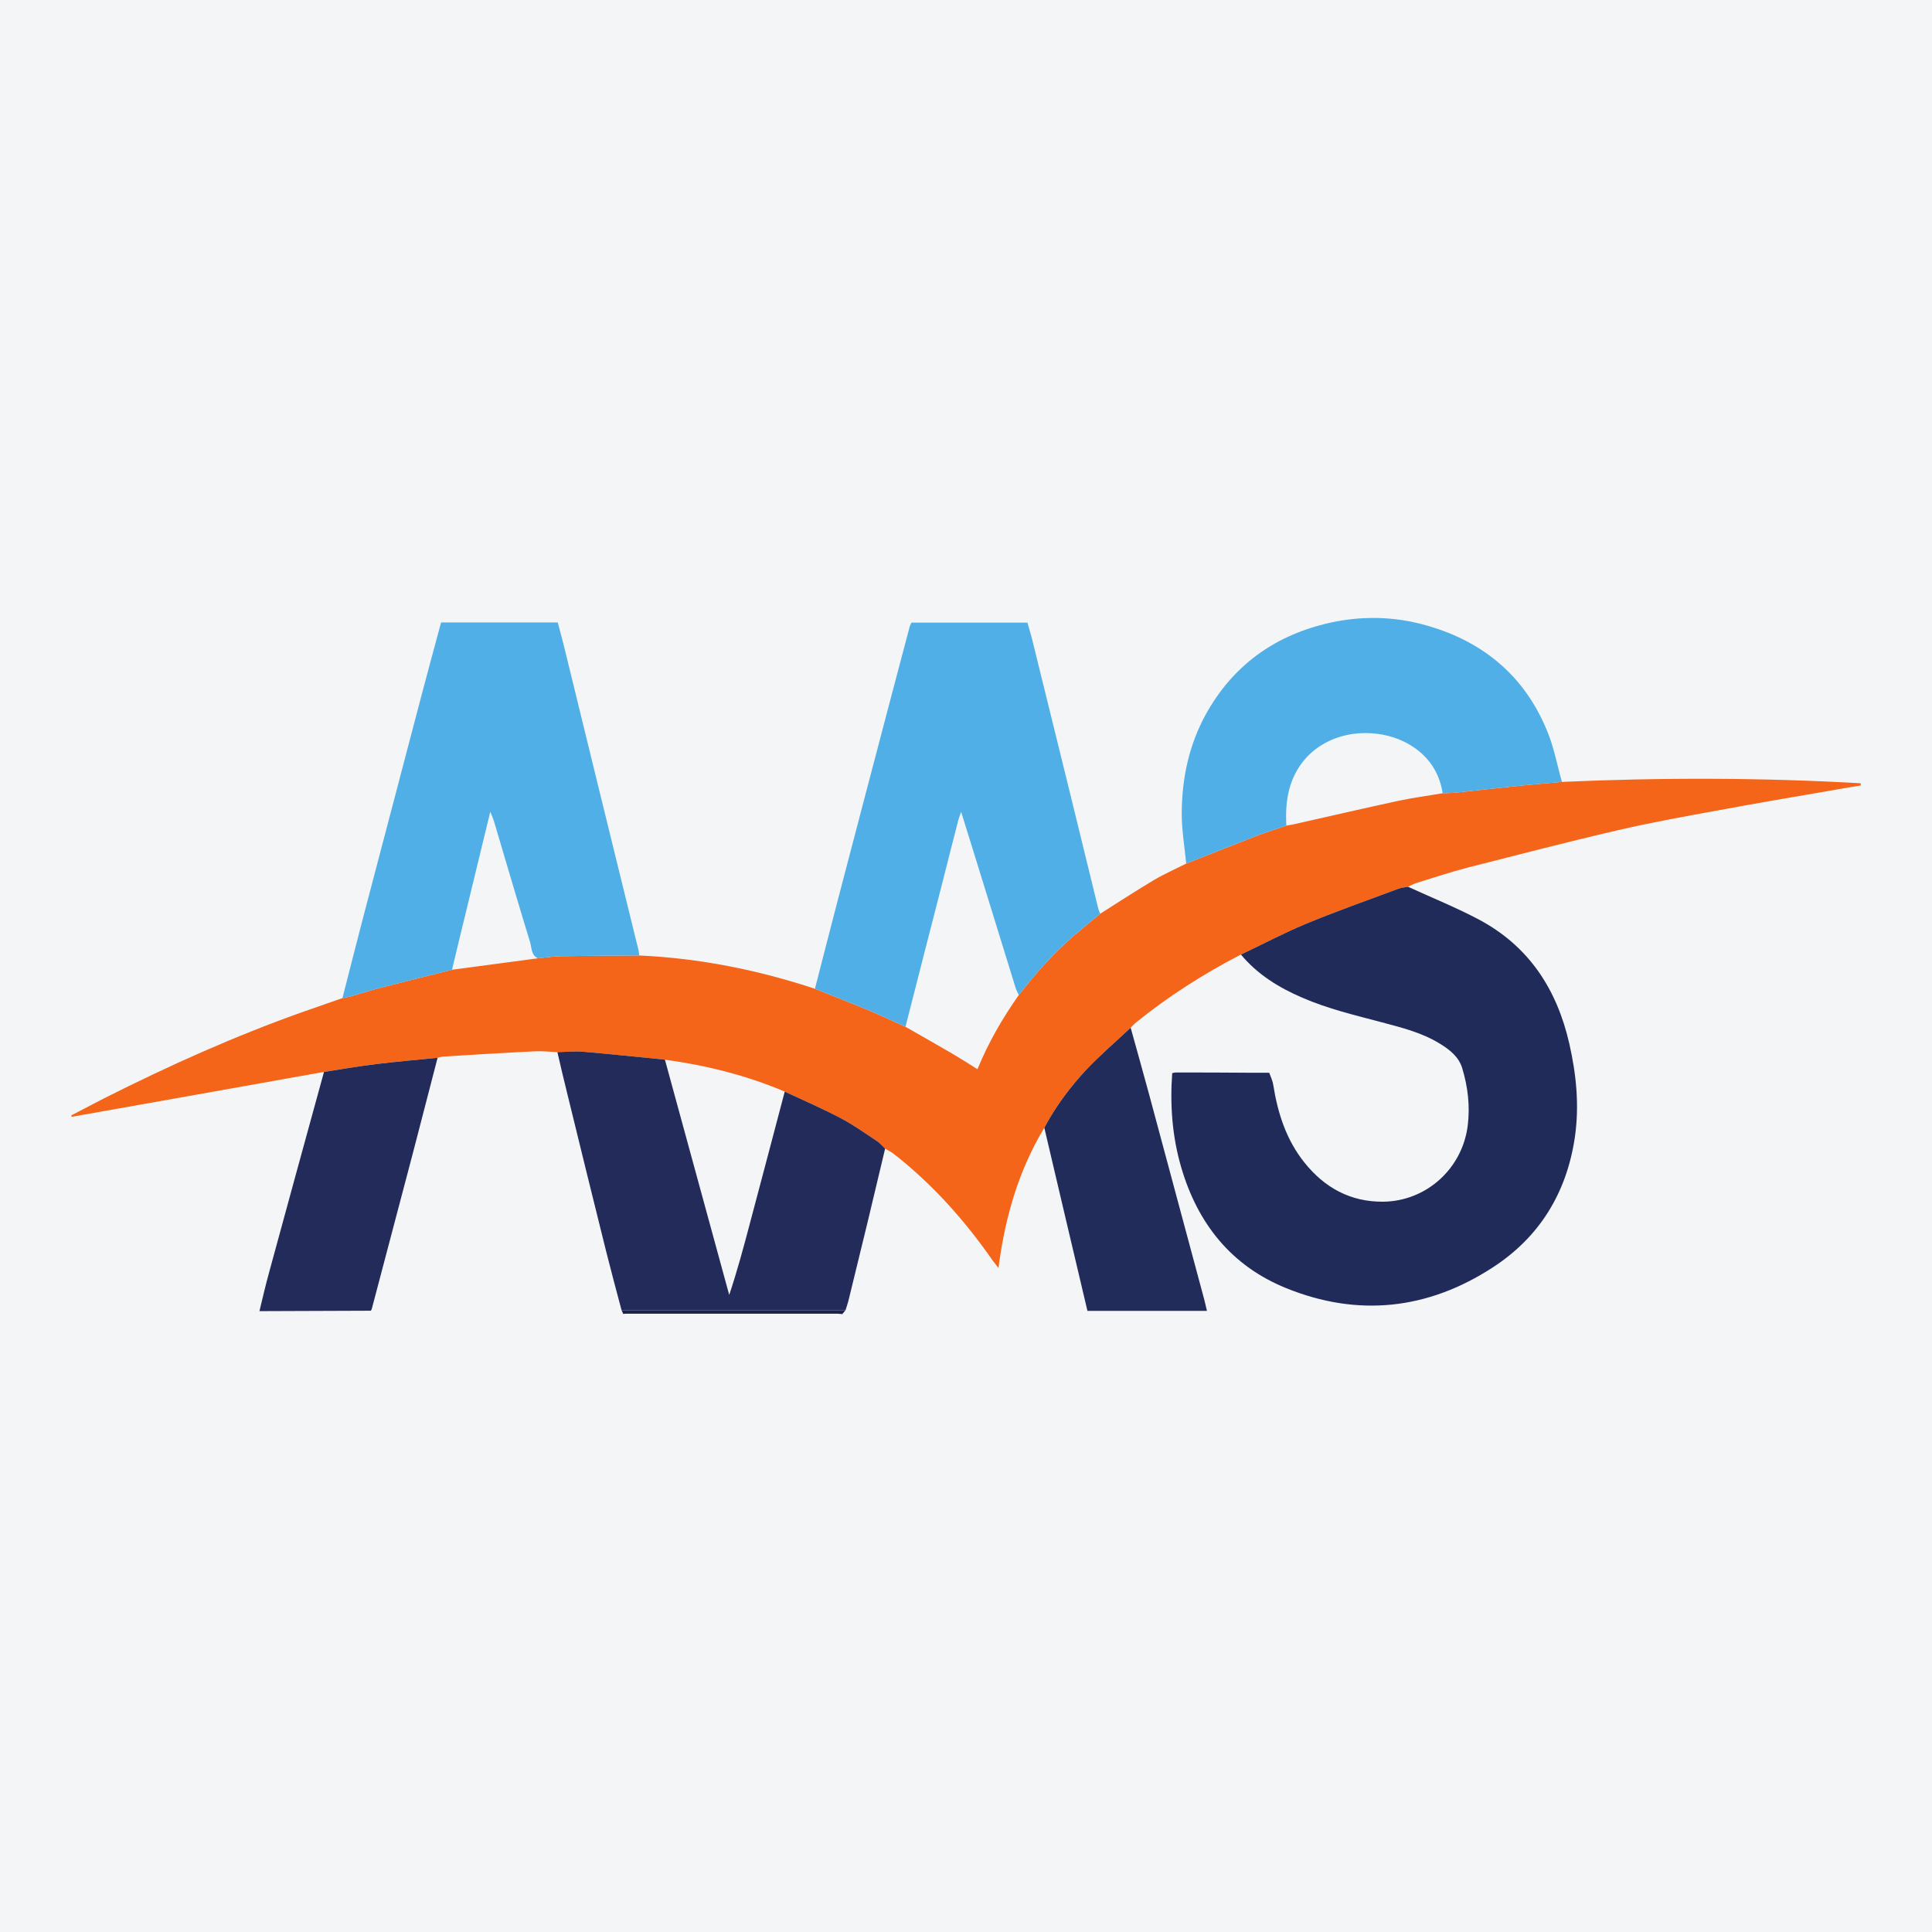
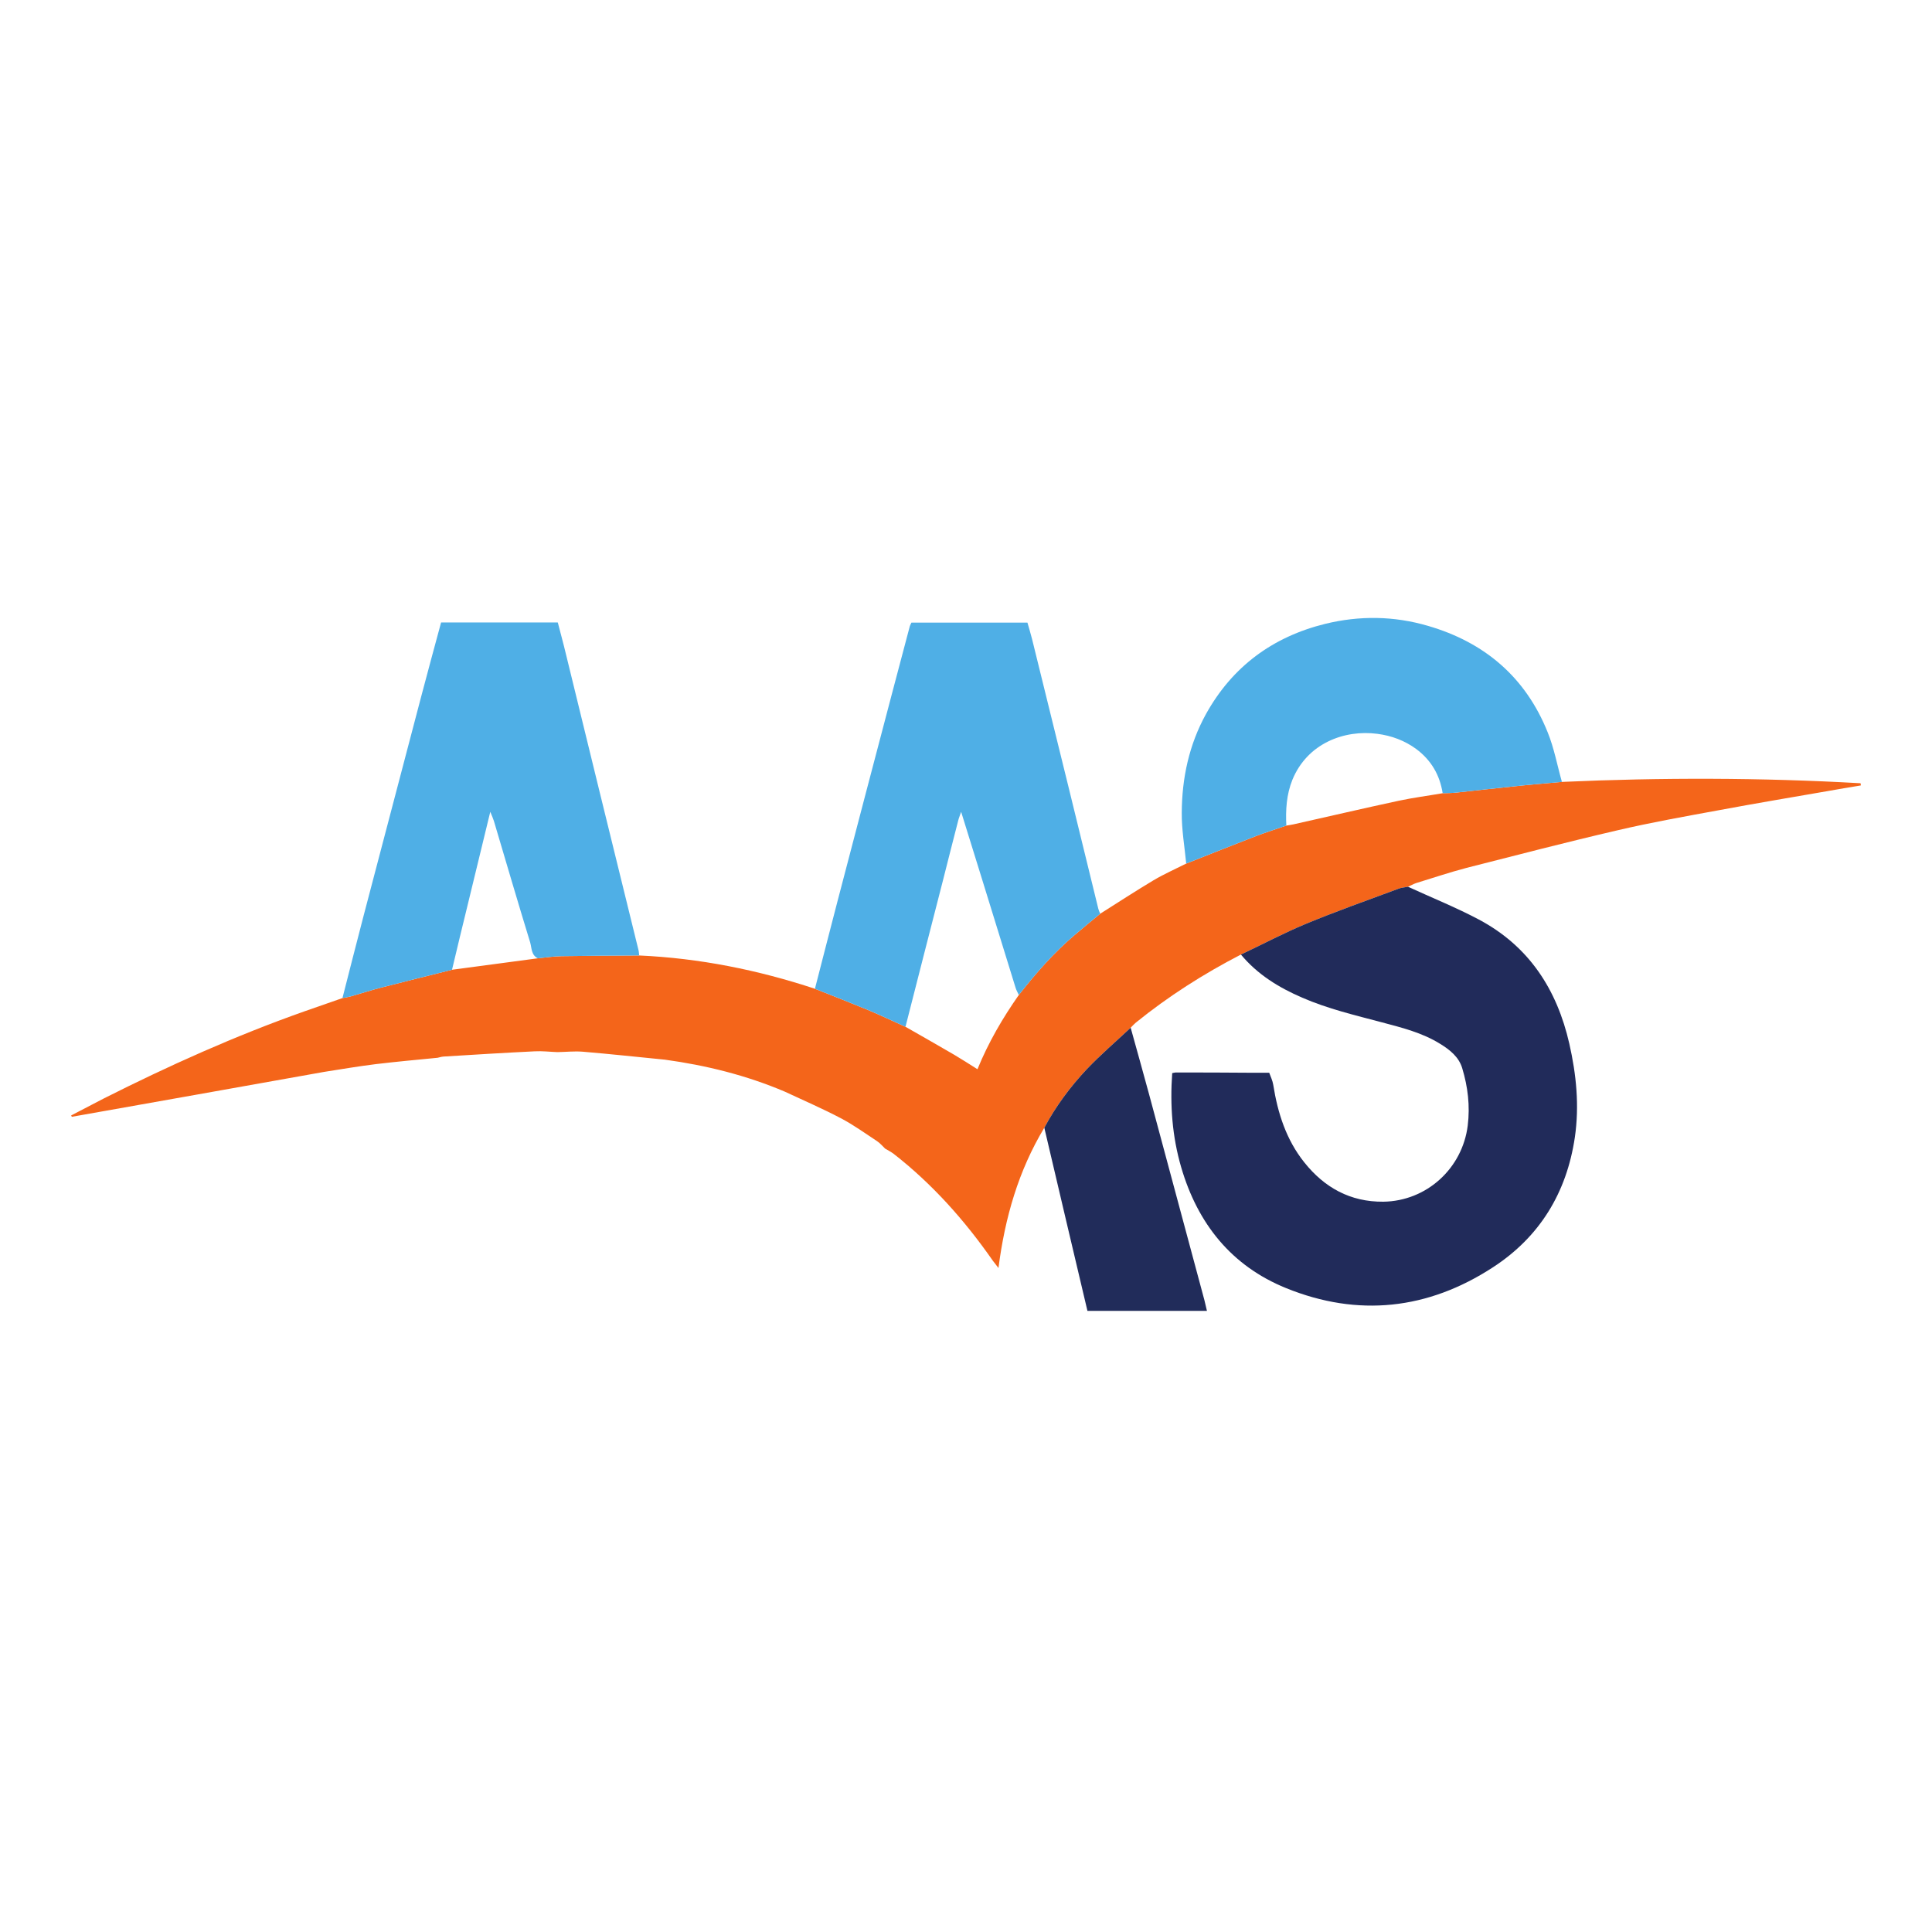
<svg xmlns="http://www.w3.org/2000/svg" width="56pt" height="56pt" viewBox="0 0 56 56" version="1.1">
  <g id="surface1">
-     <rect x="0" y="0" width="56" height="56" style="fill:rgb(95.668%,95.779%,96.777%);fill-opacity:1;stroke:none;" />
    <path style=" stroke:none;fill-rule:nonzero;fill:rgb(95.349%,39.578%,10.246%);fill-opacity:1;" d="M 45.273 22.664 C 48.16 22.535 51.047 22.539 53.93 22.703 C 53.934 22.723 53.934 22.742 53.938 22.766 C 53.609 22.82 53.281 22.875 52.953 22.934 C 51.922 23.113 50.891 23.285 49.863 23.477 C 48.867 23.66 47.871 23.836 46.887 24.066 C 45.422 24.406 43.965 24.785 42.508 25.156 C 42.016 25.285 41.531 25.449 41.043 25.598 C 40.965 25.625 40.891 25.668 40.812 25.703 C 40.715 25.723 40.609 25.727 40.52 25.766 C 39.629 26.098 38.73 26.414 37.855 26.777 C 37.215 27.043 36.598 27.371 35.969 27.668 C 34.887 28.227 33.863 28.879 32.918 29.645 C 32.867 29.688 32.824 29.738 32.773 29.789 C 32.348 30.188 31.906 30.566 31.504 30.988 C 31.023 31.5 30.602 32.066 30.27 32.688 C 29.52 33.934 29.129 35.293 28.941 36.754 C 28.891 36.684 28.832 36.617 28.781 36.547 C 27.965 35.375 27.023 34.316 25.895 33.438 C 25.82 33.383 25.734 33.34 25.656 33.293 C 25.578 33.219 25.508 33.133 25.418 33.074 C 25.074 32.848 24.734 32.602 24.367 32.41 C 23.84 32.133 23.289 31.895 22.746 31.641 C 21.633 31.168 20.469 30.879 19.273 30.715 C 18.48 30.637 17.684 30.551 16.891 30.484 C 16.648 30.465 16.398 30.492 16.156 30.496 C 15.938 30.488 15.715 30.461 15.5 30.473 C 14.617 30.516 13.738 30.57 12.855 30.625 C 12.797 30.629 12.742 30.648 12.684 30.66 C 12.086 30.719 11.488 30.773 10.895 30.844 C 10.391 30.906 9.891 30.992 9.391 31.07 C 6.953 31.504 4.52 31.941 2.082 32.371 C 2.074 32.359 2.07 32.344 2.062 32.332 C 2.375 32.168 2.688 32.004 3 31.844 C 4.891 30.891 6.82 30.023 8.82 29.316 C 9.188 29.188 9.555 29.059 9.926 28.93 C 10.008 28.914 10.09 28.902 10.172 28.879 C 10.465 28.797 10.758 28.699 11.051 28.625 C 11.734 28.449 12.418 28.281 13.102 28.109 C 13.93 28 14.762 27.887 15.59 27.777 C 15.816 27.754 16.043 27.719 16.27 27.715 C 17.023 27.703 17.773 27.699 18.527 27.695 C 20.27 27.773 21.965 28.113 23.621 28.66 C 24.137 28.863 24.652 29.066 25.164 29.277 C 25.531 29.43 25.887 29.602 26.246 29.762 C 26.719 30.031 27.191 30.301 27.66 30.574 C 27.879 30.703 28.09 30.84 28.332 30.992 C 28.652 30.211 29.062 29.508 29.531 28.84 C 30.02 28.215 30.539 27.621 31.145 27.105 C 31.391 26.895 31.641 26.691 31.891 26.484 C 32.402 26.16 32.914 25.828 33.434 25.516 C 33.738 25.336 34.066 25.191 34.383 25.031 C 35.055 24.766 35.727 24.496 36.406 24.234 C 36.695 24.125 36.992 24.031 37.285 23.93 C 37.352 23.918 37.422 23.91 37.488 23.895 C 38.504 23.668 39.52 23.43 40.539 23.211 C 40.961 23.121 41.391 23.066 41.816 22.992 C 41.949 22.988 42.086 22.988 42.219 22.973 C 42.777 22.914 43.328 22.848 43.887 22.793 C 44.348 22.742 44.809 22.707 45.273 22.664 " />
    <path style=" stroke:none;fill-rule:nonzero;fill:rgb(13.246%,17.096%,35.318%);fill-opacity:1;" d="M 35.969 27.668 C 36.598 27.371 37.215 27.043 37.855 26.777 C 38.73 26.414 39.629 26.098 40.52 25.766 C 40.609 25.727 40.715 25.723 40.812 25.703 C 41.5 26.02 42.203 26.301 42.871 26.656 C 44.316 27.426 45.129 28.676 45.488 30.254 C 45.691 31.148 45.781 32.047 45.648 32.965 C 45.41 34.574 44.629 35.852 43.273 36.734 C 41.391 37.961 39.363 38.184 37.277 37.336 C 35.695 36.695 34.715 35.469 34.238 33.836 C 33.977 32.945 33.91 32.031 33.977 31.105 C 34.008 31.098 34.043 31.09 34.078 31.086 C 34.16 31.086 34.242 31.086 34.324 31.086 C 34.961 31.086 35.594 31.09 36.23 31.094 C 36.395 31.094 36.559 31.094 36.727 31.094 C 36.746 31.094 36.77 31.094 36.789 31.094 C 36.832 31.211 36.887 31.324 36.906 31.445 C 37.035 32.262 37.281 33.035 37.805 33.691 C 38.391 34.426 39.141 34.84 40.094 34.832 C 41.348 34.816 42.387 33.871 42.543 32.625 C 42.613 32.055 42.547 31.504 42.383 30.961 C 42.285 30.637 42.027 30.43 41.746 30.258 C 41.227 29.934 40.641 29.789 40.055 29.633 C 39.277 29.426 38.488 29.242 37.746 28.918 C 37.066 28.625 36.449 28.246 35.969 27.668 " />
    <path style=" stroke:none;fill-rule:nonzero;fill:rgb(30.937%,68.575%,90.225%);fill-opacity:1;" d="M 26.246 29.762 C 25.887 29.602 25.531 29.43 25.164 29.277 C 24.652 29.066 24.137 28.863 23.621 28.66 C 23.84 27.812 24.055 26.965 24.277 26.117 C 24.801 24.109 25.328 22.105 25.855 20.102 C 26.027 19.449 26.199 18.801 26.371 18.152 C 26.379 18.121 26.398 18.094 26.418 18.047 C 27.527 18.047 28.641 18.047 29.781 18.047 C 29.824 18.195 29.871 18.355 29.914 18.52 C 30.266 19.945 30.617 21.371 30.969 22.801 C 31.258 23.98 31.547 25.16 31.836 26.344 C 31.848 26.391 31.871 26.438 31.891 26.484 C 31.641 26.691 31.391 26.895 31.145 27.105 C 30.539 27.621 30.02 28.215 29.531 28.84 C 29.5 28.773 29.461 28.707 29.438 28.633 C 29.109 27.57 28.781 26.508 28.453 25.445 C 28.262 24.824 28.066 24.203 27.859 23.531 C 27.82 23.648 27.789 23.719 27.773 23.789 C 27.625 24.367 27.477 24.941 27.332 25.52 C 26.969 26.934 26.605 28.348 26.246 29.762 " />
    <path style=" stroke:none;fill-rule:nonzero;fill:rgb(30.937%,68.575%,90.225%);fill-opacity:1;" d="M 13.102 28.109 C 12.418 28.281 11.734 28.449 11.051 28.625 C 10.758 28.699 10.465 28.797 10.172 28.879 C 10.09 28.902 10.008 28.914 9.926 28.93 C 10.129 28.141 10.328 27.348 10.535 26.559 C 11.094 24.438 11.648 22.316 12.207 20.195 C 12.395 19.48 12.59 18.766 12.785 18.043 C 13.91 18.043 15.023 18.043 16.168 18.043 C 16.246 18.348 16.332 18.656 16.406 18.969 C 16.727 20.273 17.043 21.578 17.363 22.883 C 17.742 24.438 18.129 25.988 18.508 27.543 C 18.52 27.59 18.52 27.645 18.527 27.695 C 17.773 27.699 17.023 27.703 16.27 27.715 C 16.043 27.719 15.816 27.754 15.59 27.777 C 15.395 27.684 15.414 27.477 15.367 27.316 C 15.008 26.145 14.664 24.969 14.316 23.797 C 14.293 23.723 14.262 23.656 14.211 23.531 C 13.984 24.469 13.773 25.332 13.562 26.203 C 13.406 26.836 13.254 27.473 13.102 28.109 " />
-     <path style=" stroke:none;fill-rule:nonzero;fill:rgb(13.29%,17.047%,35.333%);fill-opacity:1;" d="M 16.156 30.496 C 16.398 30.492 16.648 30.465 16.891 30.484 C 17.684 30.551 18.48 30.637 19.273 30.715 C 19.895 32.984 20.516 35.262 21.137 37.535 C 21.371 36.832 21.559 36.133 21.742 35.438 C 22.078 34.172 22.414 32.906 22.746 31.641 C 23.289 31.895 23.84 32.133 24.367 32.41 C 24.734 32.602 25.074 32.848 25.418 33.074 C 25.508 33.133 25.578 33.219 25.656 33.293 C 25.484 34.02 25.312 34.742 25.137 35.469 C 24.957 36.215 24.773 36.965 24.59 37.711 C 24.566 37.801 24.535 37.891 24.508 37.977 C 22.344 37.977 20.176 37.977 18.016 37.977 C 17.863 37.406 17.711 36.832 17.566 36.258 C 17.191 34.758 16.824 33.258 16.457 31.758 C 16.352 31.34 16.254 30.918 16.156 30.496 " />
    <path style=" stroke:none;fill-rule:nonzero;fill:rgb(30.937%,68.575%,90.225%);fill-opacity:1;" d="M 45.273 22.664 C 44.809 22.707 44.348 22.742 43.887 22.793 C 43.328 22.848 42.777 22.914 42.219 22.973 C 42.086 22.988 41.949 22.988 41.816 22.992 C 41.734 22.461 41.48 22.031 41.051 21.711 C 40.715 21.465 40.336 21.324 39.922 21.27 C 38.969 21.145 37.895 21.543 37.461 22.602 C 37.289 23.027 37.262 23.477 37.285 23.93 C 36.992 24.031 36.695 24.125 36.406 24.234 C 35.727 24.496 35.055 24.766 34.383 25.031 C 34.336 24.543 34.25 24.051 34.254 23.562 C 34.258 22.555 34.465 21.586 34.957 20.695 C 35.723 19.316 36.895 18.457 38.414 18.082 C 39.406 17.84 40.406 17.852 41.391 18.141 C 43.031 18.617 44.219 19.629 44.859 21.223 C 45.047 21.684 45.137 22.184 45.273 22.664 " />
    <path style=" stroke:none;fill-rule:nonzero;fill:rgb(13.222%,17.276%,35.414%);fill-opacity:1;" d="M 30.27 32.688 C 30.602 32.066 31.023 31.5 31.504 30.988 C 31.906 30.566 32.348 30.188 32.773 29.789 C 32.953 30.434 33.133 31.082 33.309 31.727 C 33.844 33.715 34.375 35.699 34.91 37.684 C 34.934 37.781 34.957 37.879 34.984 37.996 C 33.824 37.996 32.68 37.996 31.52 37.996 C 31.102 36.227 30.684 34.457 30.27 32.688 " />
-     <path style=" stroke:none;fill-rule:nonzero;fill:rgb(13.29%,17.047%,35.333%);fill-opacity:1;" d="M 9.391 31.07 C 9.891 30.992 10.391 30.906 10.895 30.844 C 11.488 30.773 12.086 30.719 12.684 30.66 C 12.445 31.582 12.207 32.5 11.969 33.418 C 11.574 34.922 11.176 36.422 10.781 37.922 C 10.777 37.949 10.762 37.969 10.75 37.992 C 9.672 37.996 8.594 38 7.52 38.004 C 7.613 37.617 7.703 37.23 7.809 36.848 C 8.332 34.922 8.863 32.996 9.391 31.07 " />
-     <path style=" stroke:none;fill-rule:nonzero;fill:rgb(11.369%,13.571%,29.655%);fill-opacity:1;" d="M 24.414 38.09 C 24.363 38.086 24.312 38.078 24.262 38.078 C 22.223 38.078 20.18 38.078 18.141 38.078 C 18.117 38.078 18.09 38.082 18.066 38.086 C 18.047 38.047 18.031 38.012 18.016 37.977 C 20.176 37.977 22.344 37.977 24.508 37.977 C 24.477 38.016 24.445 38.051 24.414 38.09 " />
  </g>
</svg>